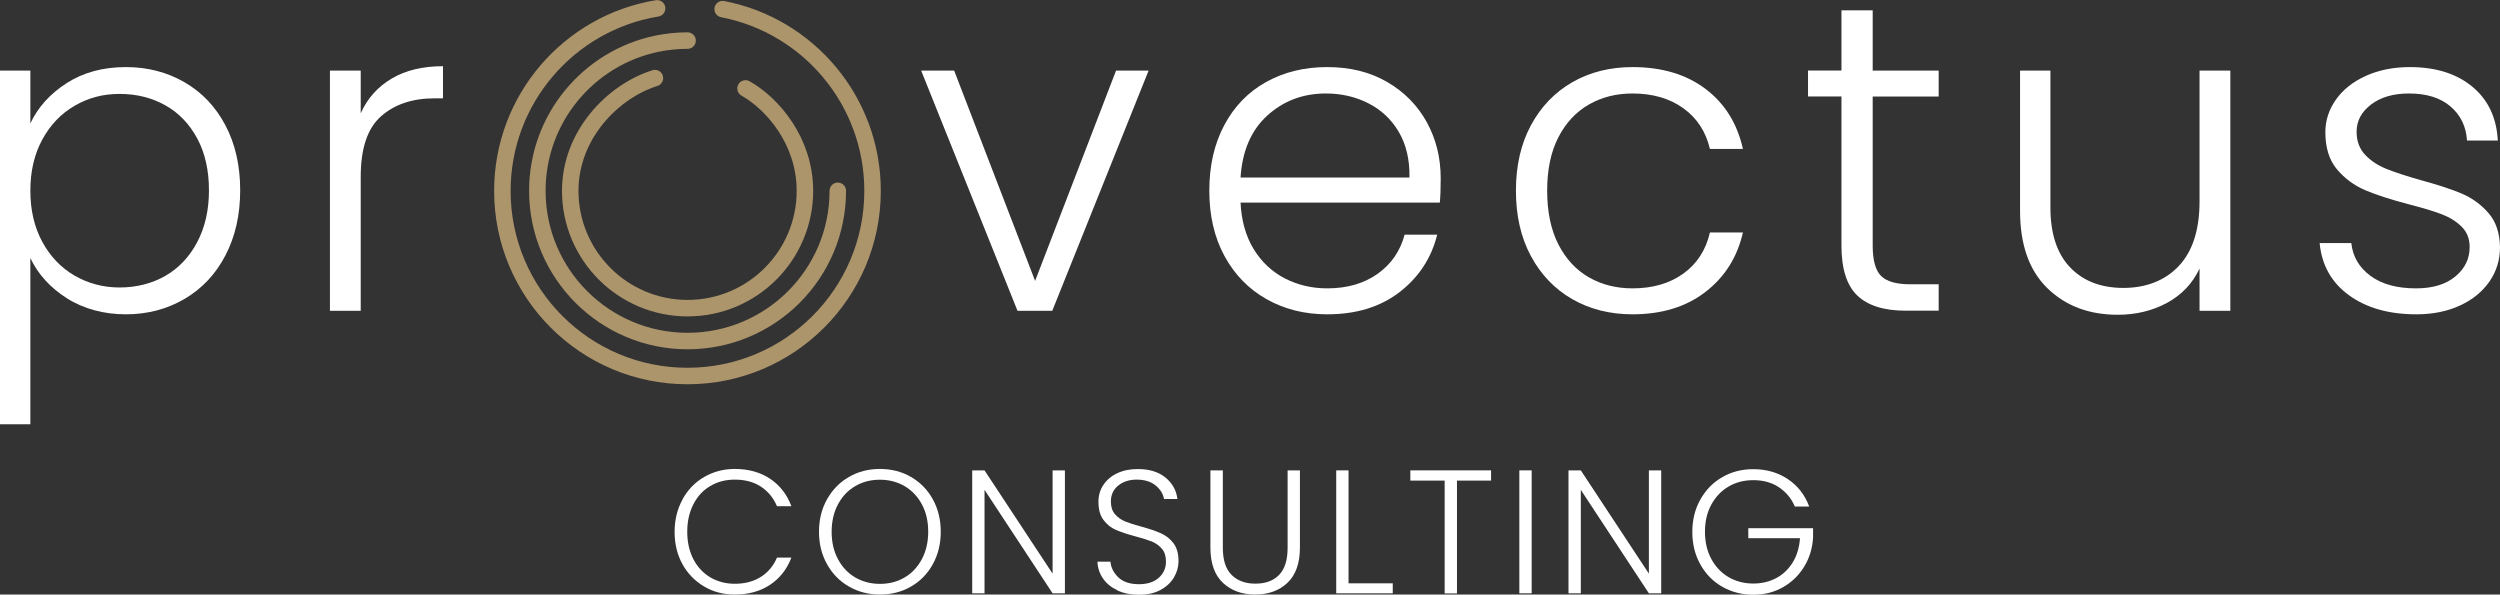
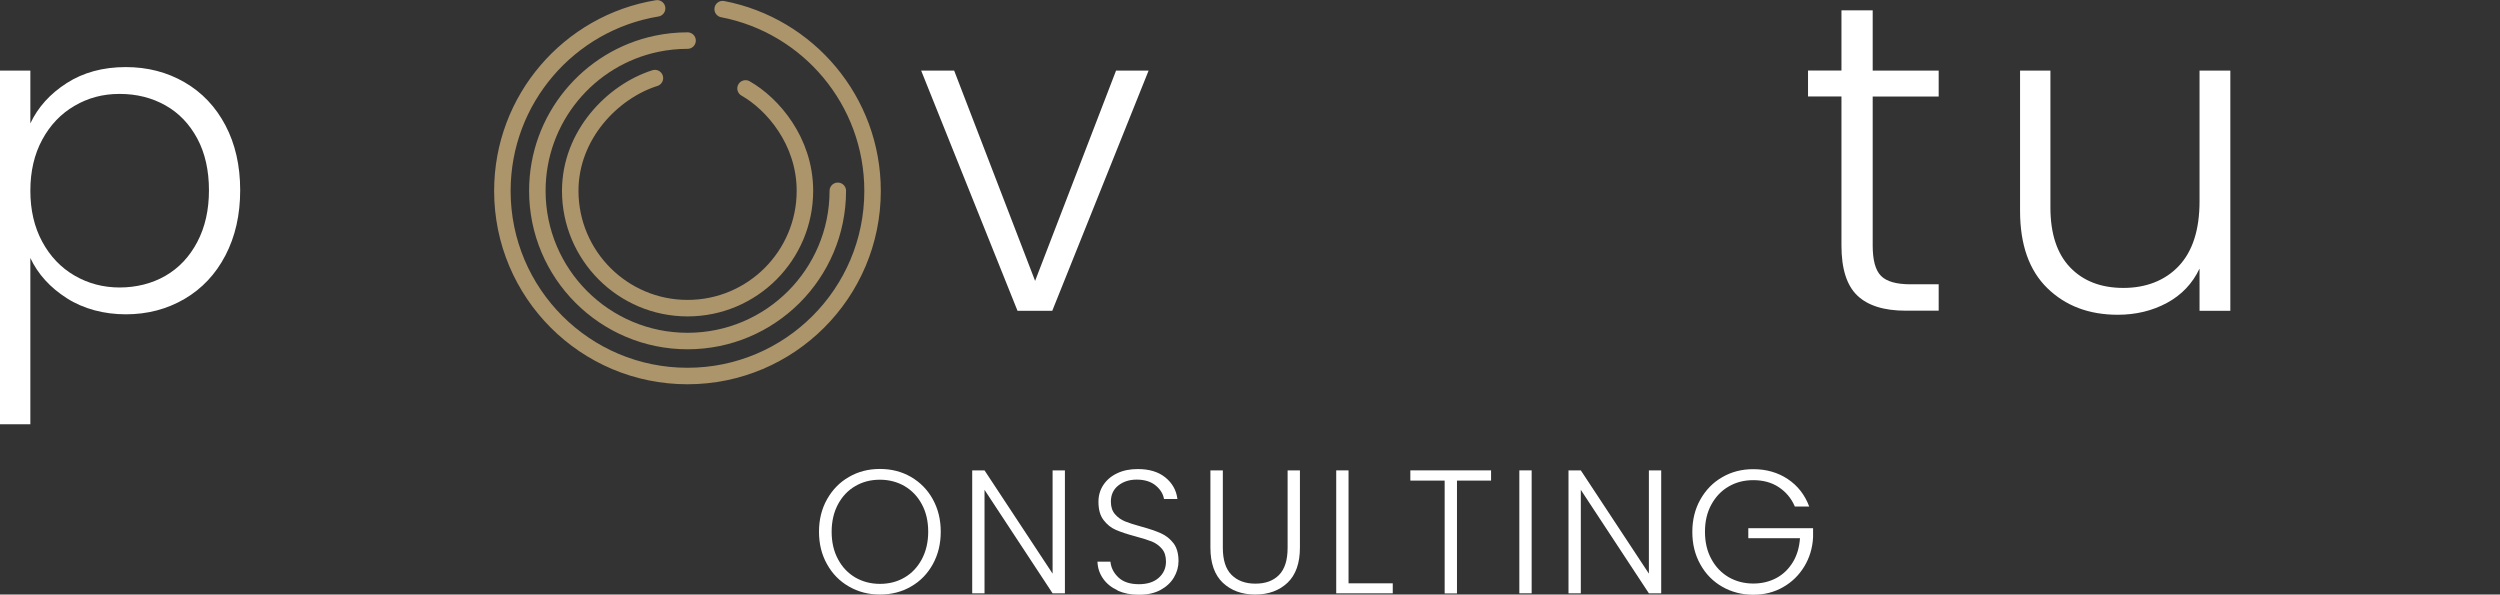
<svg xmlns="http://www.w3.org/2000/svg" id="Layer_1" viewBox="0 0 227.32 54.06">
  <rect x="0" y="0" width="227.32" height="54.06" fill="#333333" stroke="none" />
  <defs>
    <style>.cls-1{fill:#fff;}.cls-2{fill:none;stroke:#ac946b;stroke-linecap:round;stroke-miterlimit:10;stroke-width:1.5px;}</style>
  </defs>
-   <path class="cls-1" d="M62.06,45.4c.48-.87,1.14-1.55,1.97-2.03s1.76-.73,2.78-.73c1.25,0,2.32.3,3.21.89.89.59,1.54,1.43,1.94,2.5h-1.31c-.32-.76-.81-1.35-1.46-1.78s-1.45-.64-2.38-.64c-.82,0-1.56.19-2.22.58-.66.38-1.17.94-1.54,1.66-.37.72-.56,1.55-.56,2.5s.19,1.78.56,2.5c.37.71.89,1.26,1.54,1.65.66.38,1.39.58,2.22.58.93,0,1.72-.21,2.38-.63.66-.42,1.14-1,1.46-1.75h1.31c-.41,1.07-1.06,1.89-1.95,2.48-.9.59-1.96.88-3.2.88-1.02,0-1.95-.24-2.78-.73s-1.49-1.16-1.97-2.02c-.48-.86-.72-1.85-.72-2.94s.24-2.08.72-2.95Z" />
  <path class="cls-1" d="M77.19,53.33c-.84-.48-1.51-1.16-1.99-2.03-.49-.87-.73-1.85-.73-2.95s.24-2.08.73-2.95c.49-.87,1.15-1.55,1.99-2.03.84-.49,1.78-.73,2.82-.73s1.99.24,2.83.73,1.5,1.16,1.98,2.03c.48.87.72,1.85.72,2.95s-.24,2.08-.72,2.95c-.48.87-1.14,1.55-1.98,2.03-.84.49-1.79.73-2.83.73s-1.97-.24-2.82-.73ZM82.25,52.51c.66-.38,1.18-.94,1.57-1.66.38-.72.58-1.55.58-2.5s-.19-1.78-.58-2.5c-.38-.71-.91-1.26-1.57-1.65-.66-.38-1.41-.58-2.24-.58s-1.58.19-2.24.58c-.66.38-1.18.93-1.57,1.65-.38.71-.58,1.55-.58,2.5s.19,1.78.58,2.5c.38.72.91,1.27,1.57,1.66.66.38,1.41.58,2.24.58s1.58-.19,2.24-.58Z" />
  <path class="cls-1" d="M96.83,53.95h-1.12l-6.19-9.41v9.41h-1.12v-11.18h1.12l6.19,9.39v-9.39h1.12v11.18Z" />
  <path class="cls-1" d="M101.62,53.68c-.56-.26-1-.61-1.32-1.07-.32-.46-.49-.97-.51-1.54h1.18c.05.54.29,1.02.72,1.43.43.41,1.05.62,1.87.62.76,0,1.36-.19,1.8-.58.44-.39.66-.88.66-1.48,0-.48-.12-.87-.37-1.16-.25-.29-.55-.51-.91-.66-.36-.14-.86-.3-1.5-.47-.75-.2-1.34-.4-1.78-.59s-.81-.49-1.12-.9-.46-.95-.46-1.65c0-.58.15-1.09.45-1.54.3-.45.72-.81,1.26-1.06.54-.26,1.17-.38,1.87-.38,1.03,0,1.87.25,2.5.76.63.51,1,1.16,1.1,1.96h-1.22c-.08-.46-.33-.87-.75-1.22s-1-.54-1.73-.54c-.67,0-1.23.18-1.68.54s-.67.85-.67,1.46c0,.47.12.85.37,1.14.25.29.55.51.92.66s.87.31,1.5.48c.73.2,1.31.4,1.76.6s.83.5,1.14.9c.31.41.46.95.46,1.63,0,.52-.14,1.02-.42,1.49-.28.47-.69.85-1.23,1.14-.54.29-1.19.43-1.95.43s-1.38-.13-1.94-.38Z" />
  <path class="cls-1" d="M111.19,42.77v7.04c0,1.11.26,1.93.79,2.46.53.53,1.25.8,2.17.8s1.63-.26,2.15-.79c.52-.53.78-1.35.78-2.47v-7.04h1.12v7.02c0,1.42-.38,2.49-1.13,3.2-.75.71-1.73,1.07-2.94,1.07s-2.18-.36-2.94-1.07c-.75-.71-1.13-1.78-1.13-3.2v-7.02h1.12Z" />
  <path class="cls-1" d="M122.62,53.04h4.02v.91h-5.14v-11.18h1.12v10.27Z" />
  <path class="cls-1" d="M135.58,42.77v.93h-3.1v10.26h-1.12v-10.26h-3.12v-.93h7.34Z" />
  <path class="cls-1" d="M139.27,42.77v11.18h-1.12v-11.18h1.12Z" />
  <path class="cls-1" d="M151.05,53.95h-1.12l-6.19-9.41v9.41h-1.12v-11.18h1.12l6.19,9.39v-9.39h1.12v11.18Z" />
  <path class="cls-1" d="M163.19,46.03c-.32-.74-.81-1.31-1.46-1.74s-1.43-.63-2.31-.63c-.83,0-1.58.19-2.24.58-.66.38-1.18.93-1.57,1.64s-.58,1.53-.58,2.47.19,1.77.58,2.48c.38.71.91,1.26,1.57,1.65.66.38,1.41.58,2.24.58.78,0,1.48-.17,2.1-.5s1.12-.82,1.5-1.44c.38-.62.59-1.35.65-2.18h-4.7v-.91h5.89v.82c-.05.98-.32,1.87-.8,2.66-.48.79-1.12,1.42-1.93,1.88-.8.46-1.71.69-2.71.69s-1.97-.24-2.82-.73c-.84-.48-1.51-1.16-1.99-2.03-.49-.87-.73-1.85-.73-2.95s.24-2.08.73-2.95c.49-.87,1.15-1.55,1.99-2.03.84-.49,1.78-.73,2.82-.73,1.19,0,2.24.3,3.14.9.9.6,1.55,1.43,1.95,2.5h-1.31Z" />
  <path class="cls-1" d="M6.06,7.56c1.51-.97,3.3-1.46,5.38-1.46,1.97,0,3.75.46,5.34,1.38,1.59.92,2.83,2.23,3.72,3.92.89,1.69,1.34,3.66,1.34,5.9s-.45,4.21-1.34,5.92c-.89,1.71-2.13,3.03-3.72,3.96-1.59.93-3.37,1.4-5.34,1.4s-3.84-.49-5.36-1.46-2.63-2.19-3.32-3.66v15.12H0V6.42h2.76v4.8c.69-1.47,1.79-2.69,3.3-3.66ZM17.94,12.6c-.71-1.32-1.67-2.33-2.9-3.02-1.23-.69-2.61-1.04-4.16-1.04s-2.86.36-4.1,1.08c-1.24.72-2.22,1.75-2.94,3.08-.72,1.33-1.08,2.88-1.08,4.64s.36,3.31,1.08,4.64c.72,1.33,1.7,2.36,2.94,3.08,1.24.72,2.61,1.08,4.1,1.08s2.93-.35,4.16-1.06c1.23-.71,2.19-1.73,2.9-3.08.71-1.35,1.06-2.91,1.06-4.7s-.35-3.38-1.06-4.7Z" />
-   <path class="cls-1" d="M35.62,7.14c1.27-.75,2.82-1.12,4.66-1.12v2.92h-.76c-2.03,0-3.65.55-4.88,1.64s-1.84,2.92-1.84,5.48v12.2h-2.8V6.42h2.8v3.88c.61-1.36,1.55-2.41,2.82-3.16Z" />
  <path class="cls-1" d="M94.12,25.54l7.36-19.12h2.96l-8.76,21.84h-3.16l-8.76-21.84h3l7.36,19.12Z" />
-   <path class="cls-1" d="M130.92,18.42h-18.12c.08,1.65.48,3.07,1.2,4.24s1.67,2.06,2.84,2.66c1.17.6,2.45.9,3.84.9,1.81,0,3.34-.44,4.58-1.32,1.24-.88,2.06-2.07,2.46-3.56h2.96c-.53,2.13-1.67,3.87-3.42,5.22-1.75,1.35-3.94,2.02-6.58,2.02-2.05,0-3.89-.46-5.52-1.38-1.63-.92-2.9-2.23-3.82-3.92-.92-1.69-1.38-3.67-1.38-5.94s.45-4.25,1.36-5.96c.91-1.71,2.17-3.01,3.8-3.92,1.63-.91,3.48-1.36,5.56-1.36s3.9.45,5.46,1.36c1.56.91,2.76,2.13,3.6,3.66s1.26,3.23,1.26,5.1c0,.96-.03,1.69-.08,2.2ZM127.18,11.98c-.68-1.15-1.61-2.01-2.78-2.6-1.17-.59-2.45-.88-3.84-.88-2.08,0-3.85.67-5.32,2-1.47,1.33-2.28,3.21-2.44,5.64h15.36c.03-1.63-.3-3.01-.98-4.16Z" />
-   <path class="cls-1" d="M139.2,11.4c.91-1.69,2.16-3,3.76-3.92,1.6-.92,3.43-1.38,5.48-1.38,2.69,0,4.91.67,6.66,2,1.75,1.33,2.87,3.15,3.38,5.44h-3c-.37-1.57-1.18-2.81-2.42-3.7-1.24-.89-2.78-1.34-4.62-1.34-1.47,0-2.79.33-3.96,1-1.17.67-2.1,1.66-2.78,2.98-.68,1.32-1.02,2.94-1.02,4.86s.34,3.55,1.02,4.88c.68,1.33,1.61,2.33,2.78,3,1.17.67,2.49,1,3.96,1,1.84,0,3.38-.45,4.62-1.34,1.24-.89,2.05-2.14,2.42-3.74h3c-.51,2.24-1.64,4.04-3.4,5.4-1.76,1.36-3.97,2.04-6.64,2.04-2.05,0-3.88-.46-5.48-1.38-1.6-.92-2.85-2.23-3.76-3.92-.91-1.69-1.36-3.67-1.36-5.94s.45-4.25,1.36-5.94Z" />
  <path class="cls-1" d="M170.28,8.77v13.56c0,1.33.25,2.25.76,2.76.51.51,1.4.76,2.68.76h2.56v2.4h-3c-1.97,0-3.44-.46-4.4-1.38s-1.44-2.43-1.44-4.54v-13.56h-3.04v-2.36h3.04V.94h2.84v5.48h6v2.36h-6Z" />
  <path class="cls-1" d="M202.8,6.42v21.84h-2.8v-3.84c-.64,1.36-1.63,2.4-2.96,3.12-1.33.72-2.83,1.08-4.48,1.08-2.61,0-4.75-.81-6.4-2.42-1.65-1.61-2.48-3.95-2.48-7.02V6.42h2.76v12.44c0,2.37.59,4.19,1.78,5.44,1.19,1.25,2.81,1.88,4.86,1.88s3.79-.67,5.04-2c1.25-1.33,1.88-3.29,1.88-5.88V6.42h2.8Z" />
-   <path class="cls-1" d="M213.58,26.84c-1.59-1.16-2.47-2.74-2.66-4.74h2.88c.13,1.23.71,2.22,1.74,2.98,1.03.76,2.41,1.14,4.14,1.14,1.52,0,2.71-.36,3.58-1.08s1.3-1.61,1.3-2.68c0-.75-.24-1.36-.72-1.84-.48-.48-1.09-.86-1.82-1.14-.73-.28-1.73-.58-2.98-.9-1.63-.43-2.95-.85-3.96-1.28-1.01-.43-1.87-1.06-2.58-1.9-.71-.84-1.06-1.97-1.06-3.38,0-1.07.32-2.05.96-2.96.64-.91,1.55-1.63,2.72-2.16,1.17-.53,2.51-.8,4-.8,2.35,0,4.24.59,5.68,1.78,1.44,1.19,2.21,2.82,2.32,4.9h-2.8c-.08-1.28-.58-2.31-1.5-3.1-.92-.79-2.18-1.18-3.78-1.18-1.41,0-2.56.33-3.44,1-.88.67-1.32,1.49-1.32,2.48,0,.85.26,1.55.78,2.1.52.55,1.17.97,1.94,1.28.77.31,1.81.65,3.12,1.02,1.57.43,2.83.84,3.76,1.24.93.4,1.73.99,2.4,1.76.67.77,1.01,1.8,1.04,3.08,0,1.17-.32,2.22-.96,3.14-.64.92-1.53,1.65-2.68,2.18-1.15.53-2.47.8-3.96.8-2.51,0-4.55-.58-6.14-1.74Z" />
  <path class="cls-2" d="M65.71.83c7.76,1.49,13.63,8.32,13.63,16.53,0,9.29-7.53,16.83-16.83,16.83s-16.83-7.53-16.83-16.83c0-8.35,6.09-15.29,14.07-16.6" />
  <path class="cls-2" d="M76.18,17.35c0,7.55-6.12,13.66-13.66,13.66s-13.66-6.12-13.66-13.66c0-6.58,4.66-12.08,10.85-13.37.91-.19,1.85-.29,2.81-.29" />
  <path class="cls-2" d="M67.79,8.04c2.44,1.38,5.4,4.77,5.4,9.31,0,5.89-4.78,10.67-10.67,10.67s-10.67-4.78-10.67-10.67c0-5.09,3.87-9.04,7.7-10.25" />
</svg>